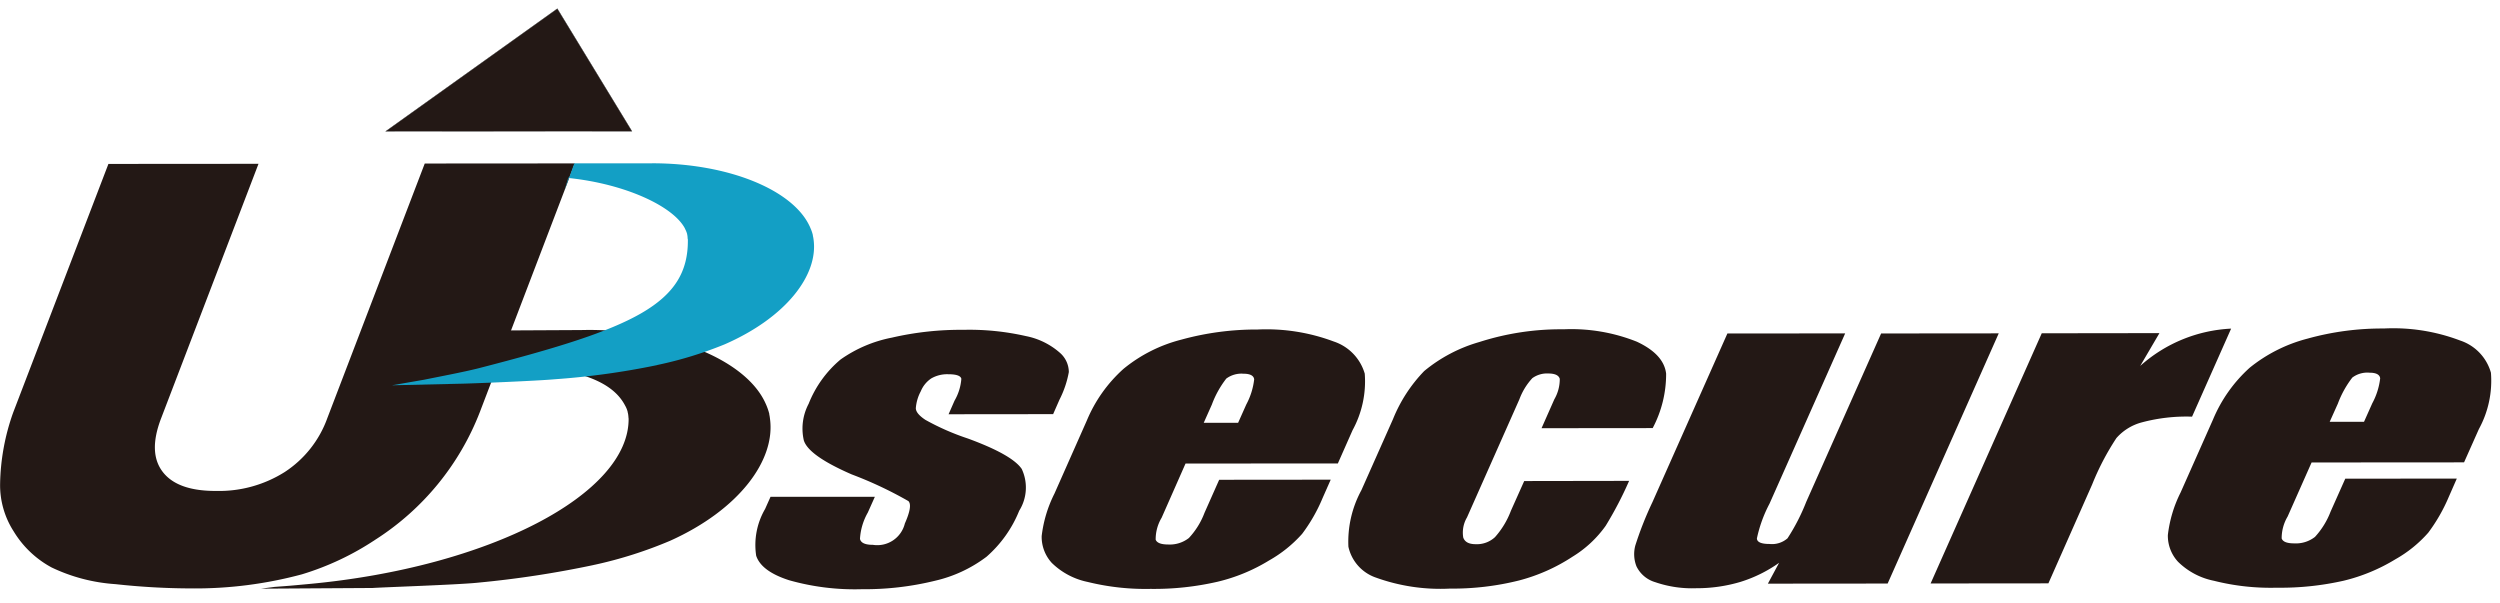
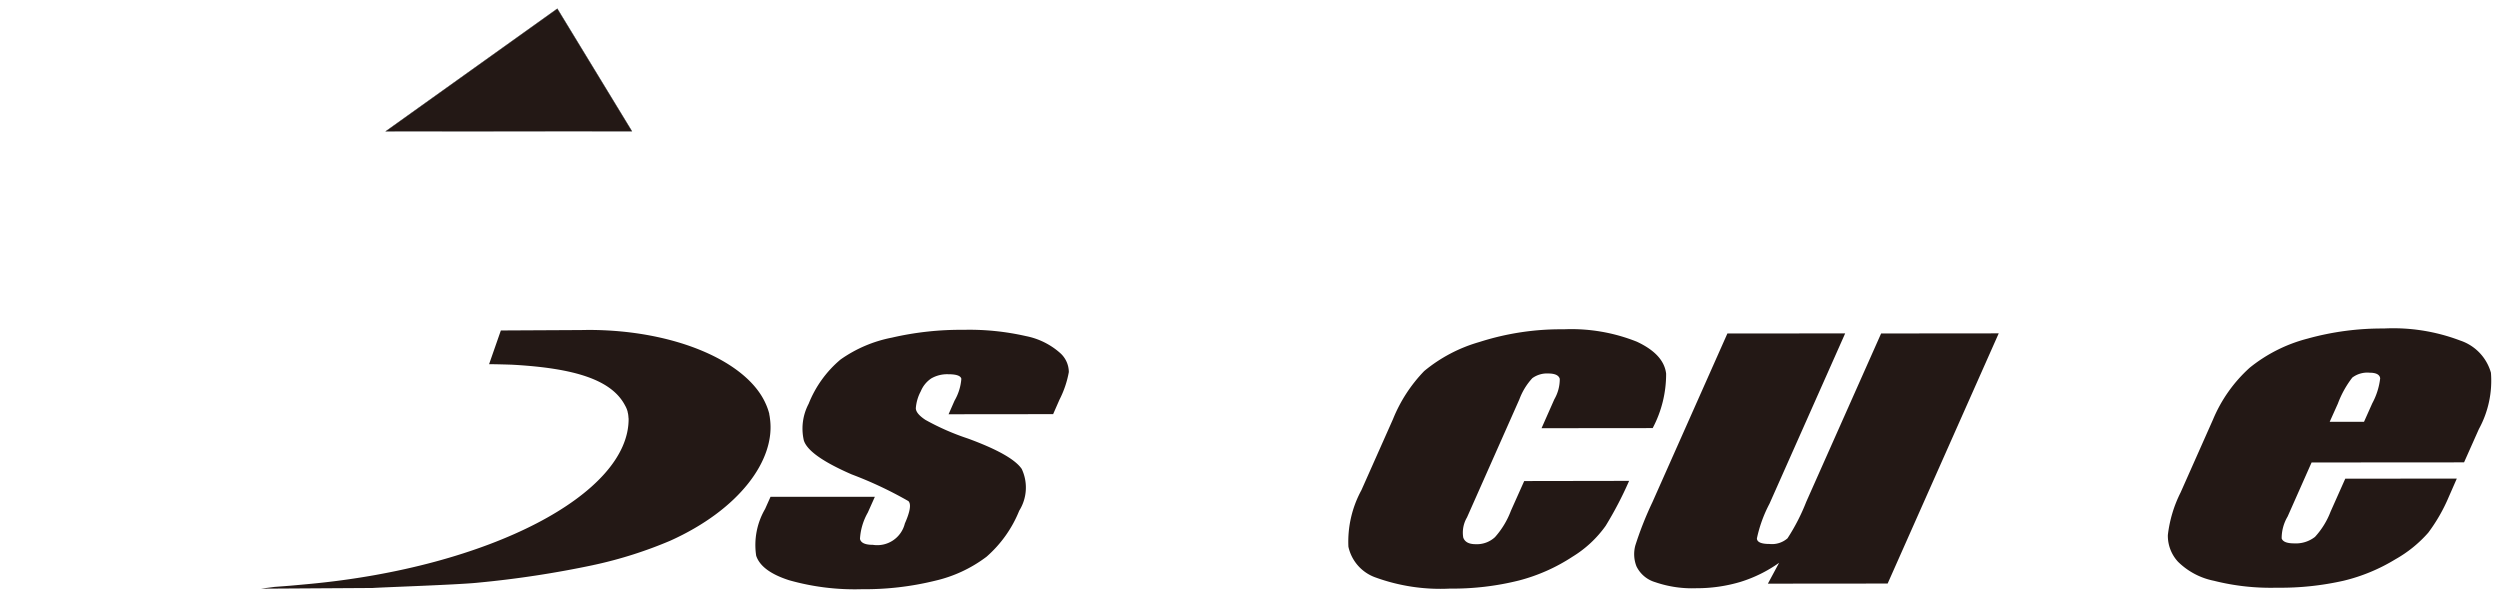
<svg xmlns="http://www.w3.org/2000/svg" width="160" height="38.593" viewBox="0 0 160 38.593">
  <defs>
    <clipPath id="clip-path">
      <rect id="長方形_4283" data-name="長方形 4283" width="160" height="38.593" transform="translate(2190 -246)" fill="#fff" opacity="0.518" />
    </clipPath>
  </defs>
  <g id="マスクグループ_152" data-name="マスクグループ 152" transform="translate(-2190 246)" clip-path="url(#clip-path)">
    <g id="レイヤー_1" data-name="レイヤー 1" transform="translate(2190 -245.443)">
      <g id="グループ_2355" data-name="グループ 2355" transform="translate(0 0)">
        <path id="パス_577" data-name="パス 577" d="M149.743,61l-6.677.007.381-.869a3.265,3.265,0,0,0,.436-1.4c-.044-.2-.329-.292-.85-.292a2.041,2.041,0,0,0-1.072.266,1.818,1.818,0,0,0-.673.824,2.717,2.717,0,0,0-.318,1.08c0,.229.2.477.614.751a15.678,15.678,0,0,0,2.721,1.194c1.882.691,3.024,1.335,3.442,1.945a2.794,2.794,0,0,1-.159,2.673,7.777,7.777,0,0,1-2.093,2.947,8.689,8.689,0,0,1-3.3,1.538,18.826,18.826,0,0,1-4.673.54,15.411,15.411,0,0,1-4.658-.573q-1.78-.571-2.111-1.568a4.575,4.575,0,0,1,.569-2.991l.348-.78h6.677l-.451,1.009a3.837,3.837,0,0,0-.5,1.682c.052.255.329.381.824.381A1.817,1.817,0,0,0,140.267,68c.336-.762.418-1.239.229-1.434a25.092,25.092,0,0,0-3.627-1.708c-1.852-.806-2.873-1.531-3.069-2.185a3.394,3.394,0,0,1,.311-2.337,7.137,7.137,0,0,1,2.041-2.832,8.492,8.492,0,0,1,3.283-1.4,19.484,19.484,0,0,1,4.577-.5,16.3,16.3,0,0,1,4,.4,4.634,4.634,0,0,1,2.181,1.072,1.646,1.646,0,0,1,.569,1.231,6.357,6.357,0,0,1-.6,1.771l-.407.928Z" transform="translate(-82.357 -35.052)" fill="#231815" />
-         <path id="パス_578" data-name="パス 578" d="M199.287,64.117l-9.757.007L188,67.593a2.681,2.681,0,0,0-.381,1.4c.07.2.336.311.787.311a1.985,1.985,0,0,0,1.338-.414,4.89,4.89,0,0,0,1-1.612l.939-2.115,7.139-.007-.525,1.187a10.522,10.522,0,0,1-1.305,2.281,8.253,8.253,0,0,1-2.111,1.7,11.289,11.289,0,0,1-3.3,1.364,18.1,18.1,0,0,1-4.292.458,15.46,15.46,0,0,1-4.019-.444,4.616,4.616,0,0,1-2.3-1.22,2.469,2.469,0,0,1-.647-1.715,8.119,8.119,0,0,1,.817-2.717l2.074-4.681a9.168,9.168,0,0,1,2.351-3.309,9.555,9.555,0,0,1,3.7-1.867,18.091,18.091,0,0,1,4.876-.647,12.278,12.278,0,0,1,4.88.769A3.065,3.065,0,0,1,201,58.372a6.513,6.513,0,0,1-.78,3.619l-.939,2.122Zm-6.392-2.6.521-1.168a4.482,4.482,0,0,0,.507-1.612c-.026-.24-.259-.362-.684-.362a1.633,1.633,0,0,0-1.1.311,6.227,6.227,0,0,0-.924,1.664l-.521,1.168h2.2Z" transform="translate(-113.656 -35.014)" fill="#231815" />
        <path id="パス_579" data-name="パス 579" d="M252.824,61.842l-7.106.007L246.536,60a2.563,2.563,0,0,0,.348-1.309q-.094-.344-.743-.344a1.59,1.59,0,0,0-1.013.3A4.072,4.072,0,0,0,244.3,60l-3.353,7.557a1.917,1.917,0,0,0-.24,1.29c.1.285.362.425.8.425a1.7,1.7,0,0,0,1.231-.451,5.389,5.389,0,0,0,1.02-1.69l.85-1.9,6.714-.011a23.463,23.463,0,0,1-1.5,2.876,7.2,7.2,0,0,1-2.118,1.974,11.529,11.529,0,0,1-3.423,1.523,17.494,17.494,0,0,1-4.425.521,12.14,12.14,0,0,1-4.743-.706,2.7,2.7,0,0,1-1.756-1.974,6.9,6.9,0,0,1,.832-3.619l2.022-4.547a9.557,9.557,0,0,1,2-3.08,9.739,9.739,0,0,1,3.531-1.856,17.028,17.028,0,0,1,5.394-.813,11.3,11.3,0,0,1,4.684.795c1.154.54,1.775,1.22,1.871,2.044a7.371,7.371,0,0,1-.861,3.486h0Z" transform="translate(-147.059 -35.001)" fill="#231815" />
        <path id="パス_580" data-name="パス 580" d="M306.222,56.2l-7.113,16.02-7.664.007.717-1.335a8.723,8.723,0,0,1-2.466,1.22,9.761,9.761,0,0,1-2.821.407,7.239,7.239,0,0,1-2.643-.388,1.935,1.935,0,0,1-1.2-1.017,2.138,2.138,0,0,1-.07-1.335,21.96,21.96,0,0,1,1.091-2.762l4.8-10.8,7.538-.007-4.843,10.9a8.56,8.56,0,0,0-.806,2.222c.007.24.285.355.806.355a1.509,1.509,0,0,0,1.153-.362,12.912,12.912,0,0,0,1.2-2.337l4.791-10.773,7.531-.007Z" transform="translate(-178.3 -35.43)" fill="#231815" />
-         <path id="パス_581" data-name="パス 581" d="M348.832,55.682l-1.231,2.1a9.387,9.387,0,0,1,5.819-2.388l-2.5,5.634a11.027,11.027,0,0,0-3.2.362,3.277,3.277,0,0,0-1.642,1.009,16.544,16.544,0,0,0-1.553,2.972l-2.8,6.326-7.538.007,7.113-16.012Z" transform="translate(-210.628 -34.919)" fill="#231815" />
        <path id="パス_582" data-name="パス 582" d="M394.23,63.94l-9.757.007-1.534,3.46a2.71,2.71,0,0,0-.381,1.4c.07.211.336.318.8.318a1.984,1.984,0,0,0,1.331-.414,5.071,5.071,0,0,0,1-1.619l.939-2.107,7.139-.007-.521,1.187a10.886,10.886,0,0,1-1.305,2.274,8.052,8.052,0,0,1-2.111,1.708,11.535,11.535,0,0,1-3.29,1.364,18.255,18.255,0,0,1-4.3.451,14.822,14.822,0,0,1-4.019-.444,4.535,4.535,0,0,1-2.3-1.22,2.452,2.452,0,0,1-.647-1.708,8.149,8.149,0,0,1,.817-2.725l2.074-4.669a9.264,9.264,0,0,1,2.351-3.316,9.785,9.785,0,0,1,3.7-1.86,17.8,17.8,0,0,1,4.876-.647,12.057,12.057,0,0,1,4.888.769,3.038,3.038,0,0,1,1.971,2.063,6.444,6.444,0,0,1-.773,3.608l-.95,2.133Zm-6.4-2.6.525-1.176a4.451,4.451,0,0,0,.507-1.6c-.026-.24-.259-.362-.673-.362a1.6,1.6,0,0,0-1.109.311,6.311,6.311,0,0,0-.924,1.664l-.525,1.168h2.2Z" transform="translate(-236.531 -34.906)" fill="#231815" />
        <path id="パス_583" data-name="パス 583" d="M66.77,7.865l15.753-.007L77.75.02,66.77,7.865Z" transform="translate(-42.082 -0.02)" fill="#231815" stroke="#333" stroke-miterlimit="282" stroke-width="0.02" fill-rule="evenodd" />
-         <path id="パス_584" data-name="パス 584" d="M27.177,26.807l9.605-.007L30.7,42.723a16.951,16.951,0,0,1-6.681,8.156,17.791,17.791,0,0,1-4.71,2.222,26.271,26.271,0,0,1-7.069.9,45.685,45.685,0,0,1-4.862-.274,11.157,11.157,0,0,1-4.082-1.068,6.365,6.365,0,0,1-2.422-2.3A5.475,5.475,0,0,1,0,47.278a14.273,14.273,0,0,1,.832-4.522l6.1-15.923,9.605-.007-6.237,16.3c-.558,1.46-.525,2.592.107,3.416s1.775,1.231,3.449,1.22a7.869,7.869,0,0,0,4.363-1.213,6.9,6.9,0,0,0,2.721-3.442l6.237-16.3Z" transform="translate(0.007 -16.899)" fill="#231815" />
        <path id="パス_585" data-name="パス 585" d="M66.126,55.63c-.2,0-.4.007-.6.007l-5.01.026-.754,2.159c.14-.007,1.42.026,1.56.037,3.886.222,6.289.946,7.15,2.618.007.007.007.018.018.026v.007a1.544,1.544,0,0,1,.14.355h0v.018a1.511,1.511,0,0,1,.037.177c.007.07.018.152.018.222h.007c.07,4.847-8.914,9.546-20.534,10.614-1.172.107-.913.089-2.111.177l-.887.115,7.15-.044c.754-.052,5.586-.211,6.777-.344a65.023,65.023,0,0,0,7.354-1.124.29.29,0,0,1,.081-.018,27.146,27.146,0,0,0,4.832-1.538c4.437-2,6.751-5.176,6.385-7.812a2.347,2.347,0,0,0-.044-.274V61a3.735,3.735,0,0,0-.2-.584.029.029,0,0,1-.007-.018c-.007-.007-.007-.026-.018-.037-1.187-2.717-5.819-4.732-11.343-4.732h0Z" transform="translate(-28.461 -35.07)" fill="#231815" />
-         <path id="パス_586" data-name="パス 586" d="M84.479,26.784H79.5l-.647,1.786c.362-1.176.229-.85.362-.839,3.531.381,6.592,1.778,7.361,3.213a.037.037,0,0,0,.007.018v.007a1.515,1.515,0,0,1,.126.3v.007l.007.007c.007.052.018.107.026.152.007.07.007.133.018.2h.007c.063,4.159-3.538,5.723-13.365,8.256-.995.255-2.8.592-3.486.736l-2.093.362,4.337-.1c.665-.007,5-.185,6.067-.285a49,49,0,0,0,6.536-.9.406.406,0,0,0,.063-.018,24.826,24.826,0,0,0,4.3-1.32c3.949-1.727,6-4.451,5.686-6.707a1.827,1.827,0,0,0-.044-.24v-.037a2.481,2.481,0,0,0-.177-.5v-.018a.066.066,0,0,0-.018-.026C93.519,28.5,89.4,26.78,84.479,26.78h0Z" transform="translate(-42.744 -16.887)" fill="#139fc5" />
      </g>
    </g>
  </g>
</svg>